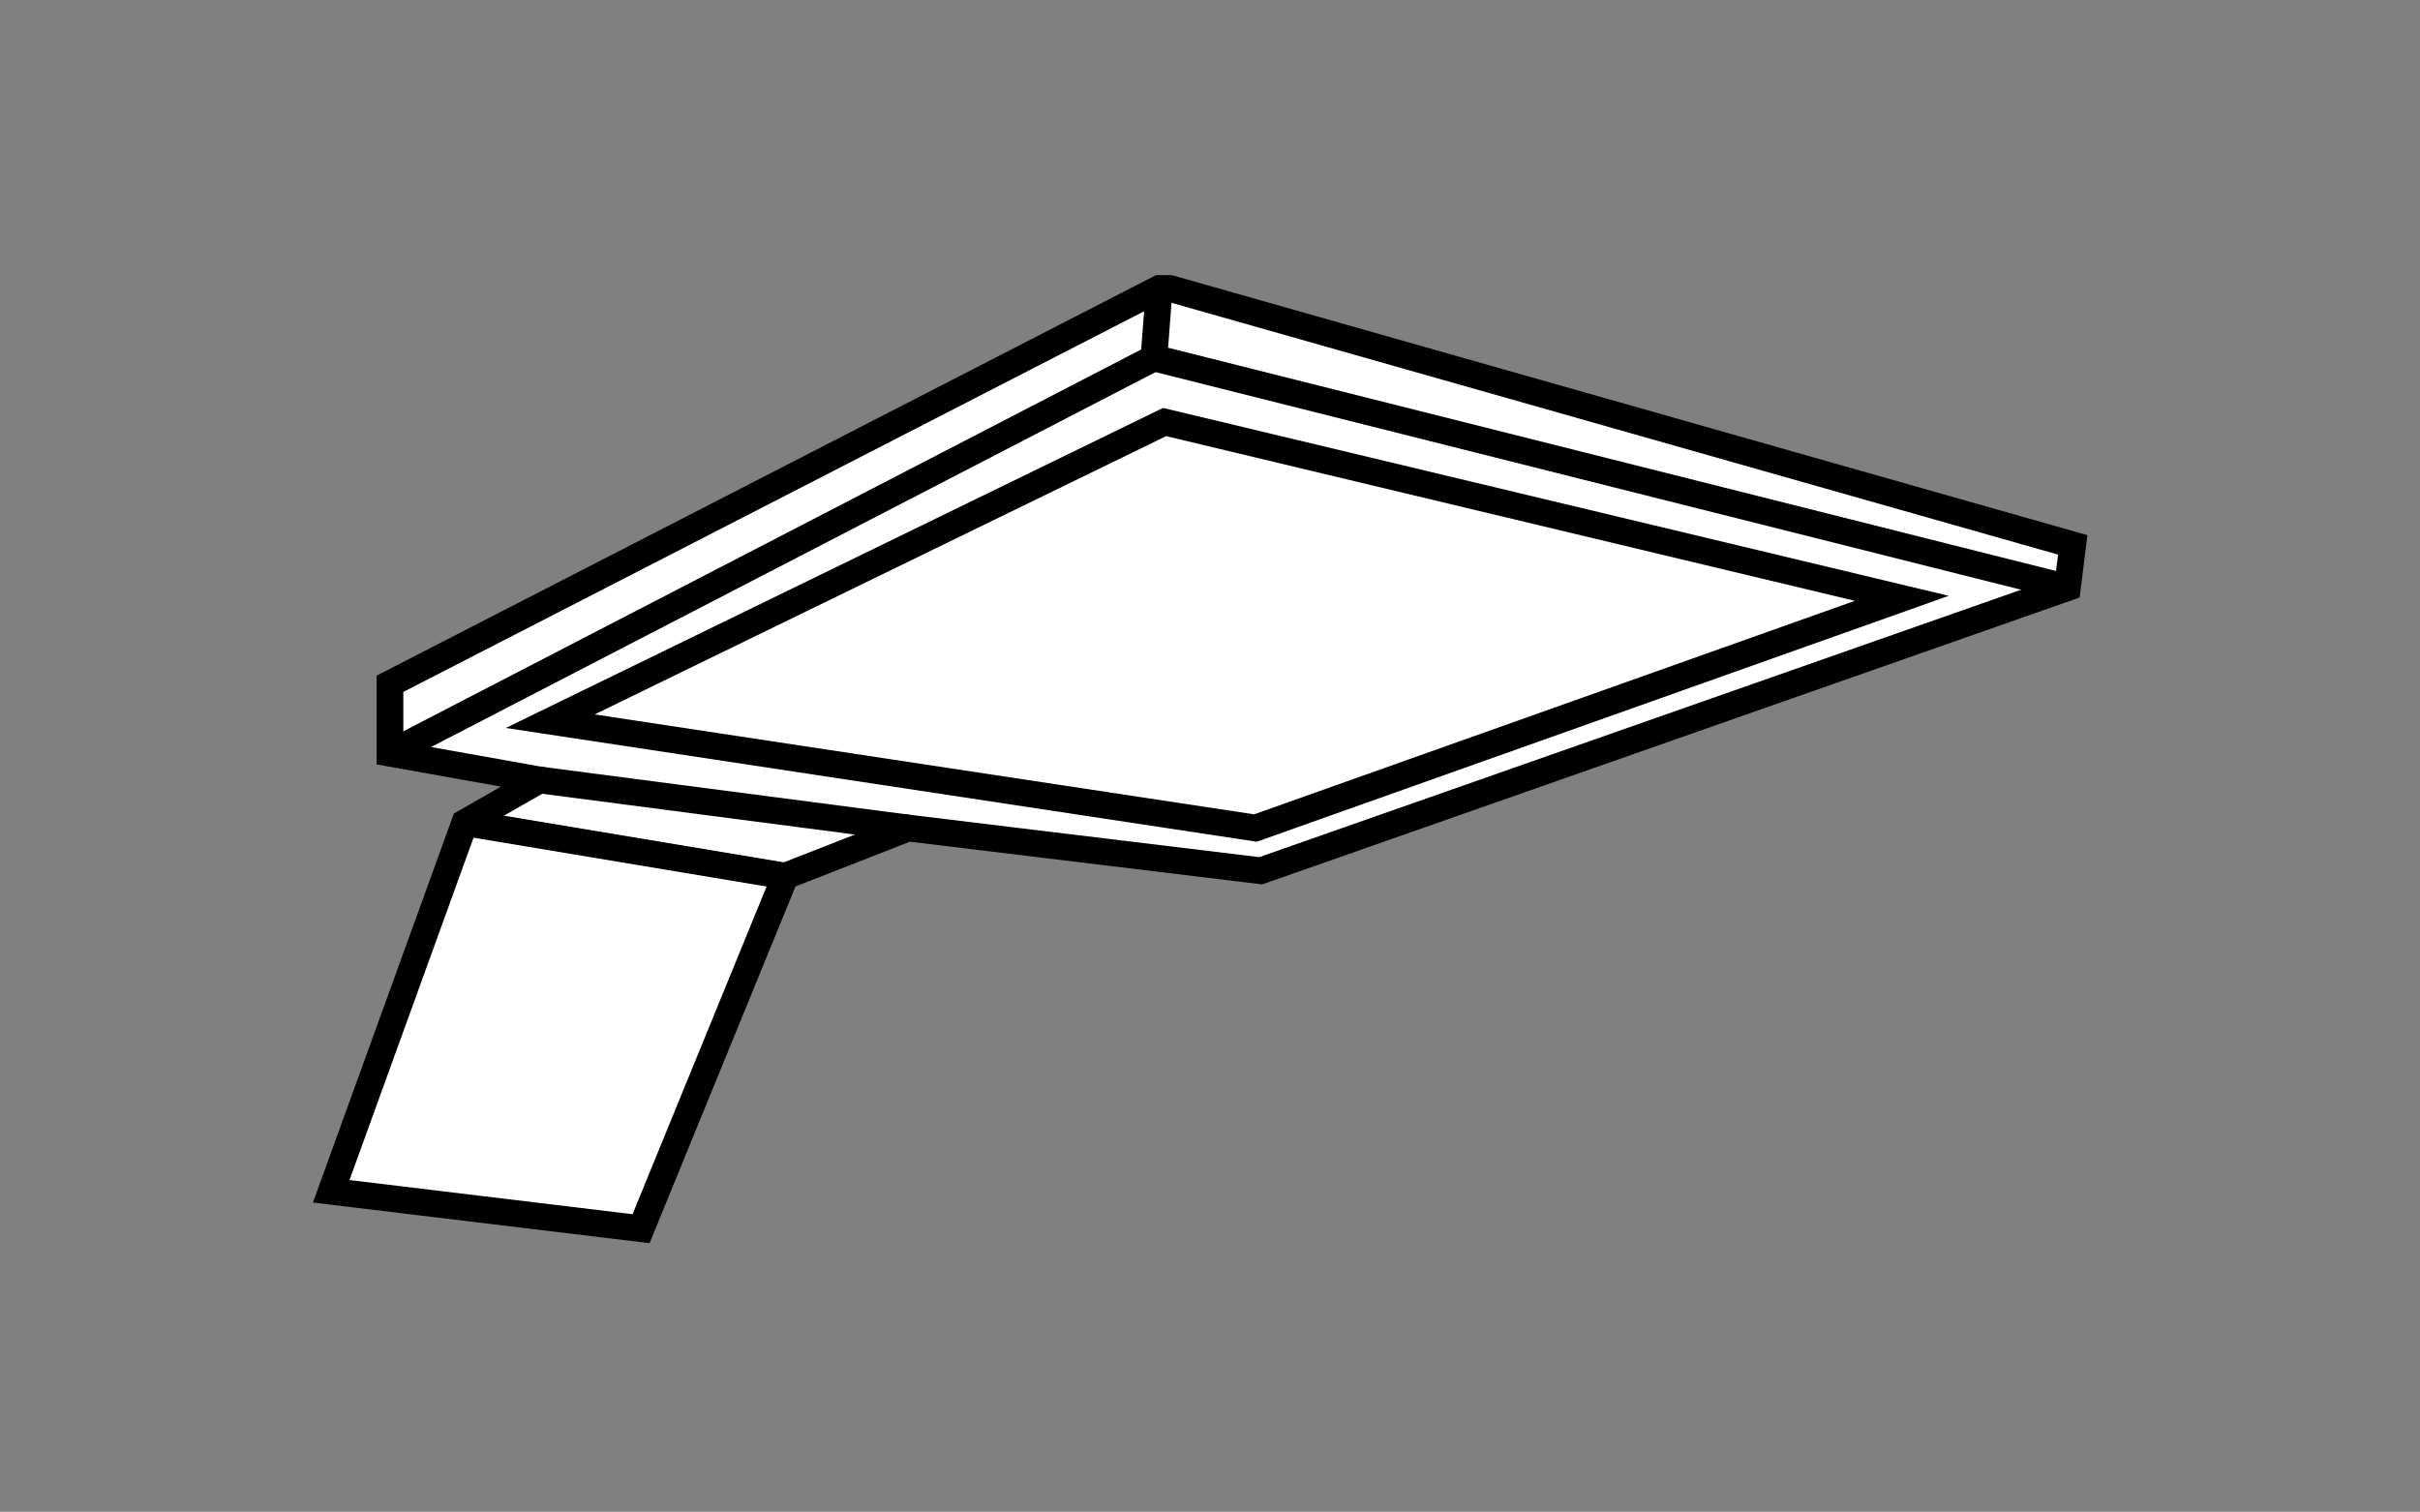
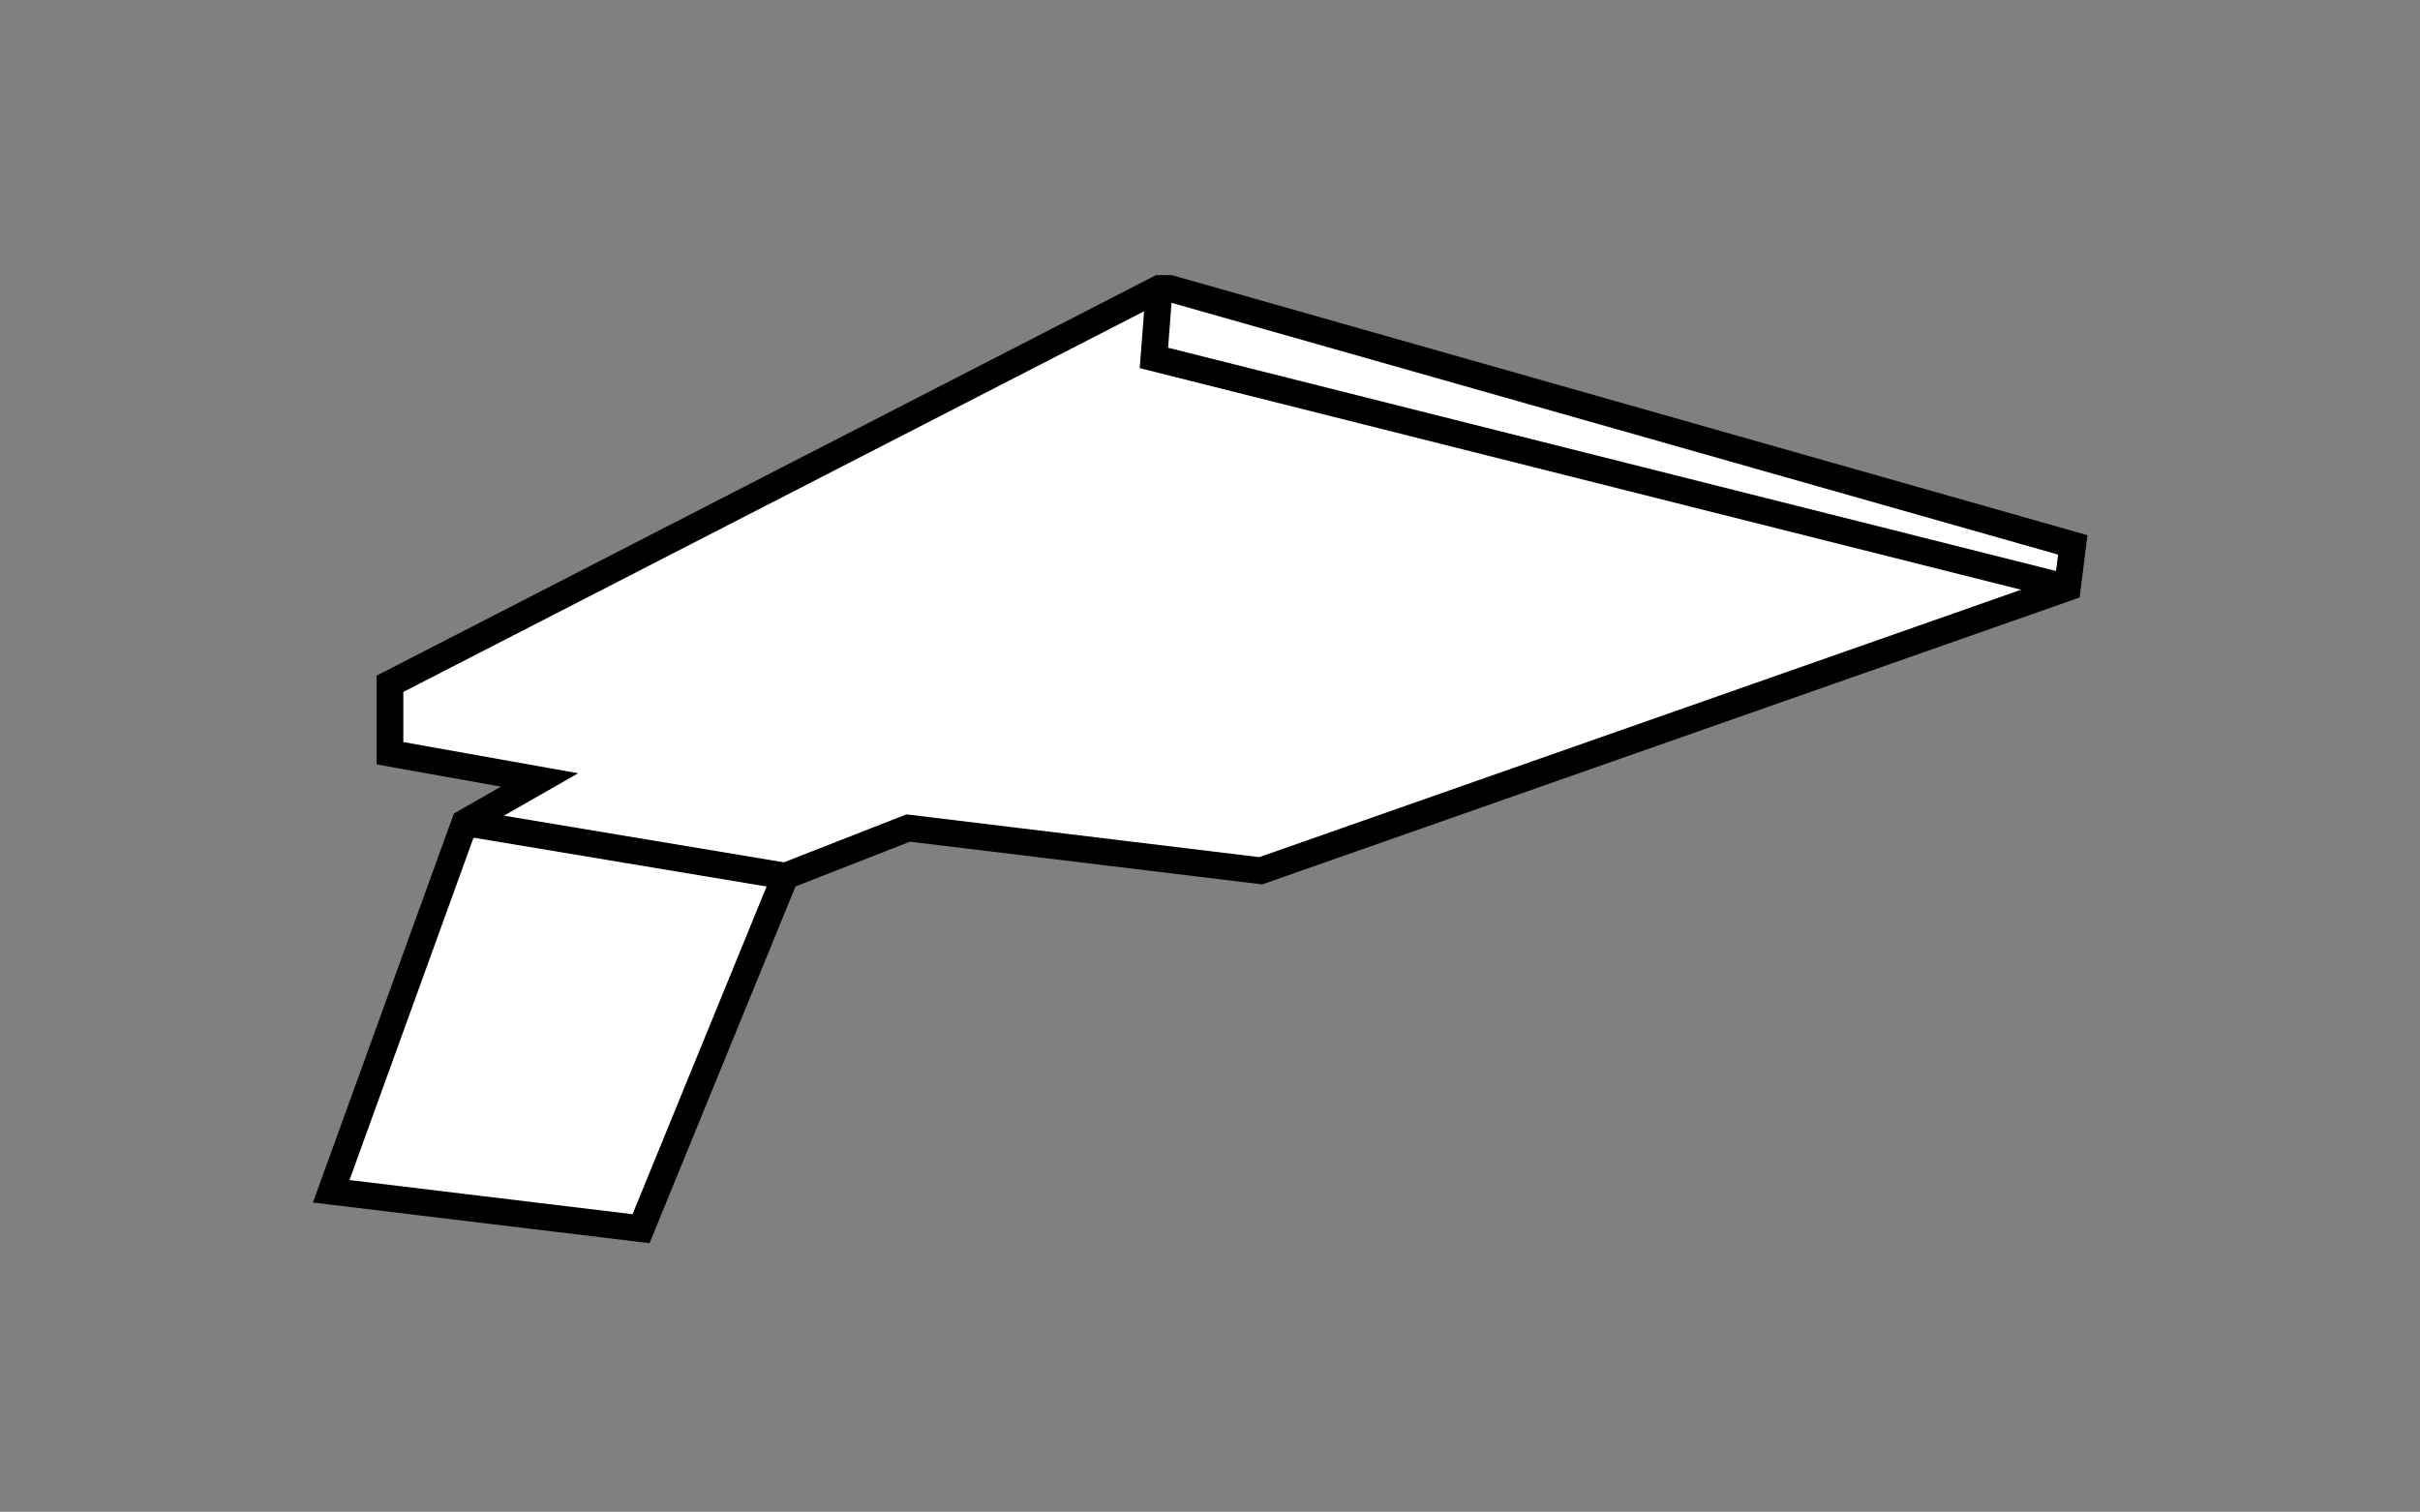
<svg xmlns="http://www.w3.org/2000/svg" version="1.1" id="Ebene_1" x="0px" y="0px" width="45.3px" height="28.3px" viewBox="0 0 45.3 28.3" style="enable-background:new 0 0 45.3 28.3;" xml:space="preserve">
  <rect x="0" y="0" width="45.3" height="28.3" fill="#808080" stroke="none" />
  <style type="text/css">

	.st0{fill:none;stroke:#000000;stroke-width:0.5;stroke-miterlimit:22.926;}
	.st1{fill-rule:evenodd;clip-rule:evenodd;fill:#FFFFFF;}

</style>
  <polygon class="st0" points="20.7,8.2 21.6,8.2 22.5,8.2 23.5,8.3 24.9,8.5 26.1,8.8 27.4,9.3 28.3,9.7 28.9,10.1 29.4,10.6   29.8,11.1 30,11.8 30,12.3 29.6,13.1 29,13.8 28.1,14.3 27.3,14.7 25.9,15.1 24.5,15.4 22.7,15.7 21.5,15.7 20,15.7 18.3,15.6   16.6,15.3 15.5,15 14.4,14.7 13.6,14.2 12.6,13.5 12.1,12.9 11.9,12.4 11.8,12 11.9,11.5 12.1,11 12.6,10.5 13.1,10 13.7,9.7   14.7,9.2 15.7,8.8 16.7,8.6 17.9,8.4 19.2,8.2 " />
  <polygon class="st1" points="7.3,12.8 21.7,5.4 21.9,5.4 38.8,10.2 38.7,11 23.6,16.3 17,15.5 14.7,16.4 12,23 6.2,22.3 8.7,15.4   10.1,14.6 7.3,14.1 " />
  <polygon class="st0" points="7.3,12.8 21.7,5.4 21.9,5.4 38.8,10.2 38.7,11 23.6,16.3 17,15.5 14.7,16.4 12,23 6.2,22.3 8.7,15.4   10.1,14.6 7.3,14.1 " />
  <polygon class="st1" points="21.8,7.9 35.6,11.2 23.5,15.5 10.3,13.5 " />
-   <polygon class="st0" points="21.8,7.9 35.6,11.2 23.5,15.5 10.3,13.5 " />
  <polyline class="st0" points="21.7,5.4 21.6,6.7 38.7,11 " />
-   <line class="st0" x1="21.6" y1="6.7" x2="7.3" y2="14.1" />
-   <line class="st0" x1="10.1" y1="14.6" x2="17" y2="15.5" />
  <line class="st0" x1="8.7" y1="15.4" x2="14.7" y2="16.4" />
</svg>